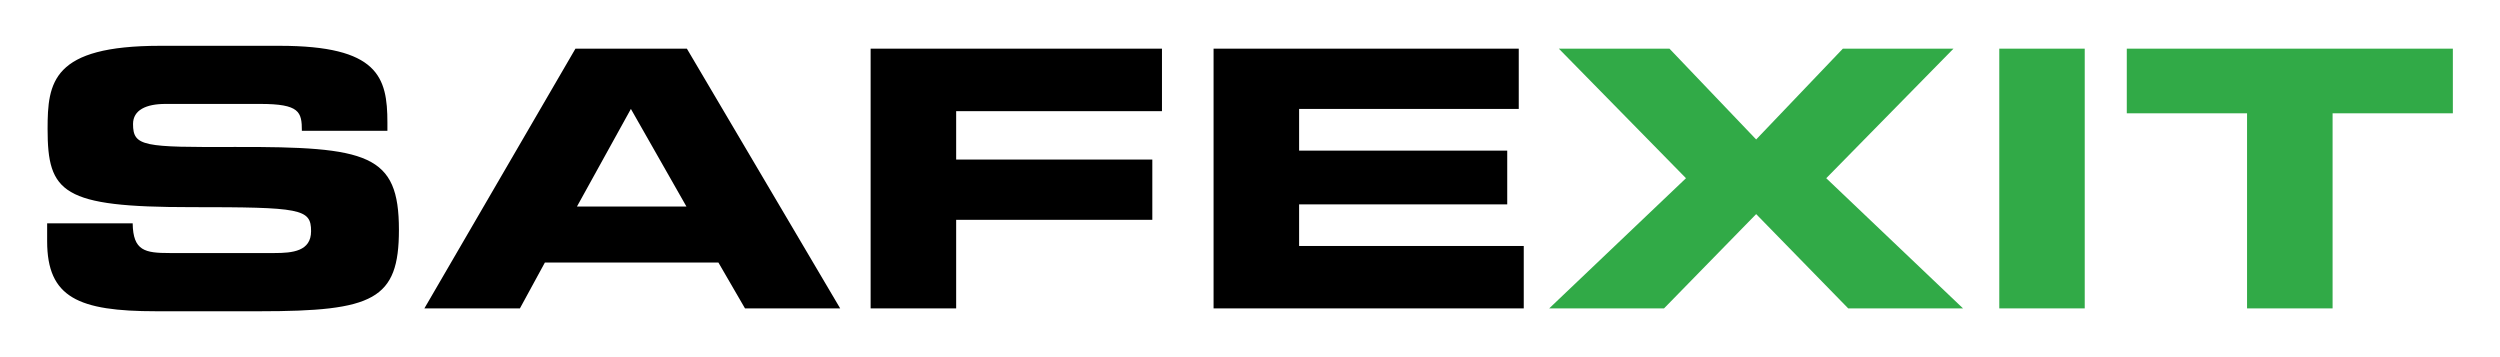
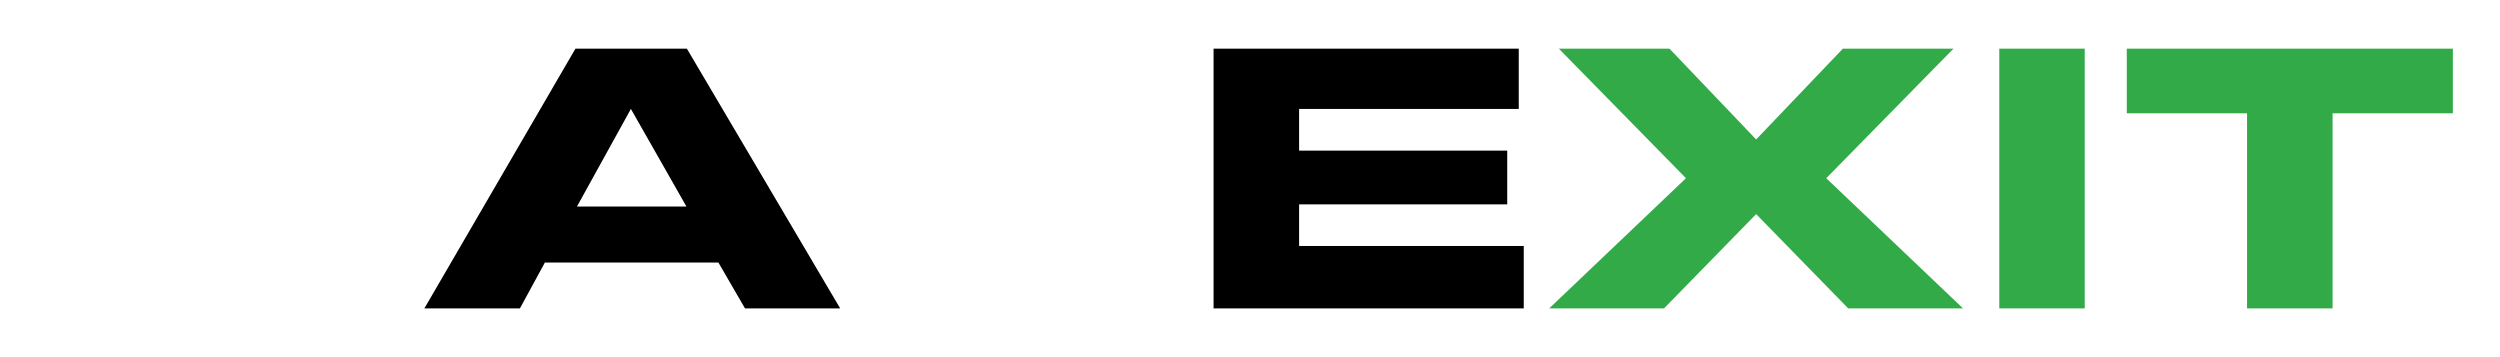
<svg xmlns="http://www.w3.org/2000/svg" version="1.1" id="Layer_1" x="0px" y="0px" viewBox="0 0 280 40" style="enable-background:new 0 0 280 40;" xml:space="preserve">
  <style type="text/css">
	.st0{fill:none;}
	.st1{fill:#31AA47;}
</style>
  <g>
    <g>
      <polygon class="st0" points="64.62,23.13 76.88,23.13 70.67,12.2   " />
-       <path d="M26.34,16.46C16.07,16.5,14.9,16.42,14.9,13.89c0-1.57,1.47-2.25,3.63-2.25h10.62c4.4,0,4.66,0.89,4.66,3.01h9.58v-0.92    c0-5.11-1.03-8.6-12.08-8.6H17.93c-12.09,0-12.6,4.06-12.6,9.32c0,7.15,1.64,8.75,16.05,8.75c12.34,0,13.46,0.17,13.46,2.69    c0,2.25-2.07,2.45-4.1,2.45H19c-2.76,0-4.1-0.24-4.14-3.33H5.28v2.01c0,6.31,3.5,7.84,12.21,7.84H29.1    c12.73,0,15.58-1.29,15.58-9.12C44.68,17.27,41.23,16.42,26.34,16.46z" />
-       <path d="M64.45,5.45L47.53,34.54h10.7l2.8-5.14h19.43l2.98,5.14H94.1L76.93,5.45H64.45z M64.62,23.13l6.04-10.93l6.22,10.93H64.62    z" />
-       <polygon points="97.51,34.54 107.09,34.54 107.09,24.62 129.06,24.62 129.06,17.87 107.09,17.87 107.09,12.45 130.14,12.45     130.14,5.45 97.51,5.45   " />
+       <path d="M64.45,5.45L47.53,34.54h10.7l2.8-5.14h19.43l2.98,5.14H94.1L76.93,5.45H64.45M64.62,23.13l6.04-10.93l6.22,10.93H64.62    z" />
      <polygon points="145.5,22.89 168.81,22.89 168.81,16.87 145.5,16.87 145.5,12.2 170.1,12.2 170.1,5.45 135.92,5.45 135.92,34.54     170.66,34.54 170.66,27.55 145.5,27.55   " />
      <polygon class="st1" points="218.79,5.45 206.4,5.45 196.69,15.62 186.98,5.45 174.59,5.45 188.83,19.96 173.51,34.54     186.37,34.54 196.69,23.98 207,34.54 219.86,34.54 204.54,19.96   " />
      <rect x="223.92" y="5.45" class="st1" width="9.57" height="29.09" />
      <polygon class="st1" points="238.2,5.45 238.2,12.69 251.67,12.69 251.67,34.54 261.25,34.54 261.25,12.69 274.72,12.69     274.72,5.45   " />
    </g>
  </g>
</svg>